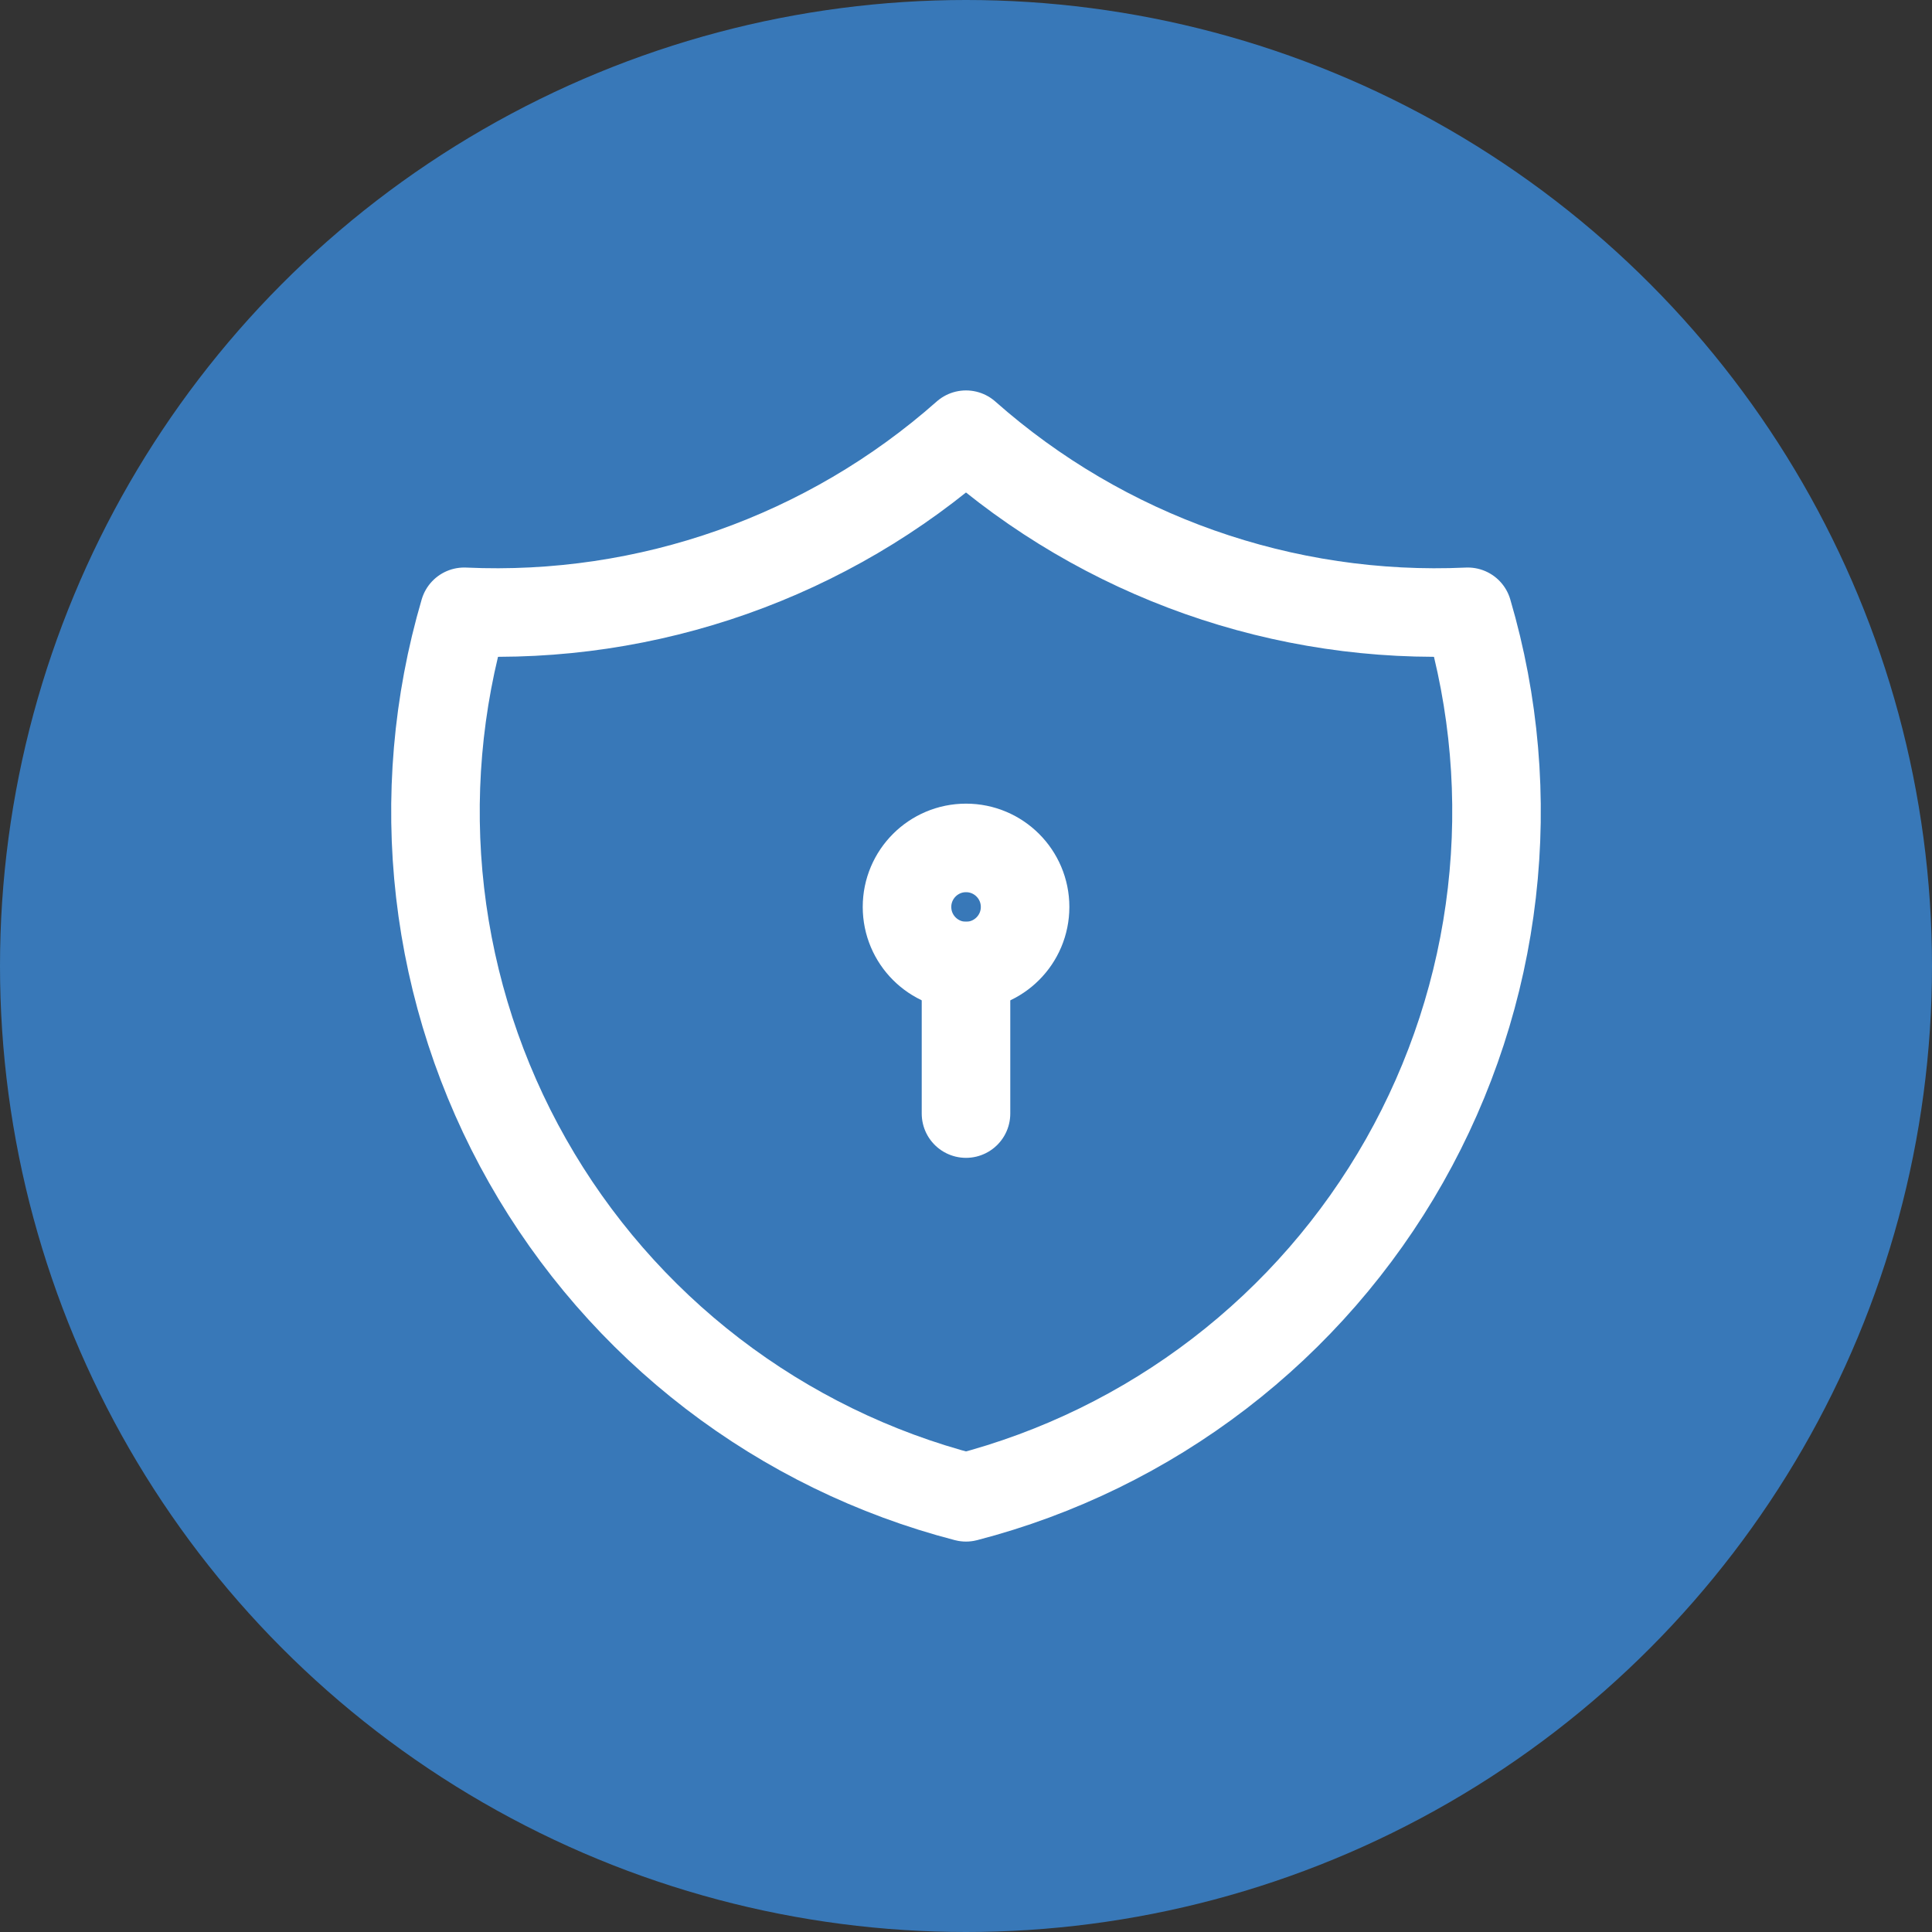
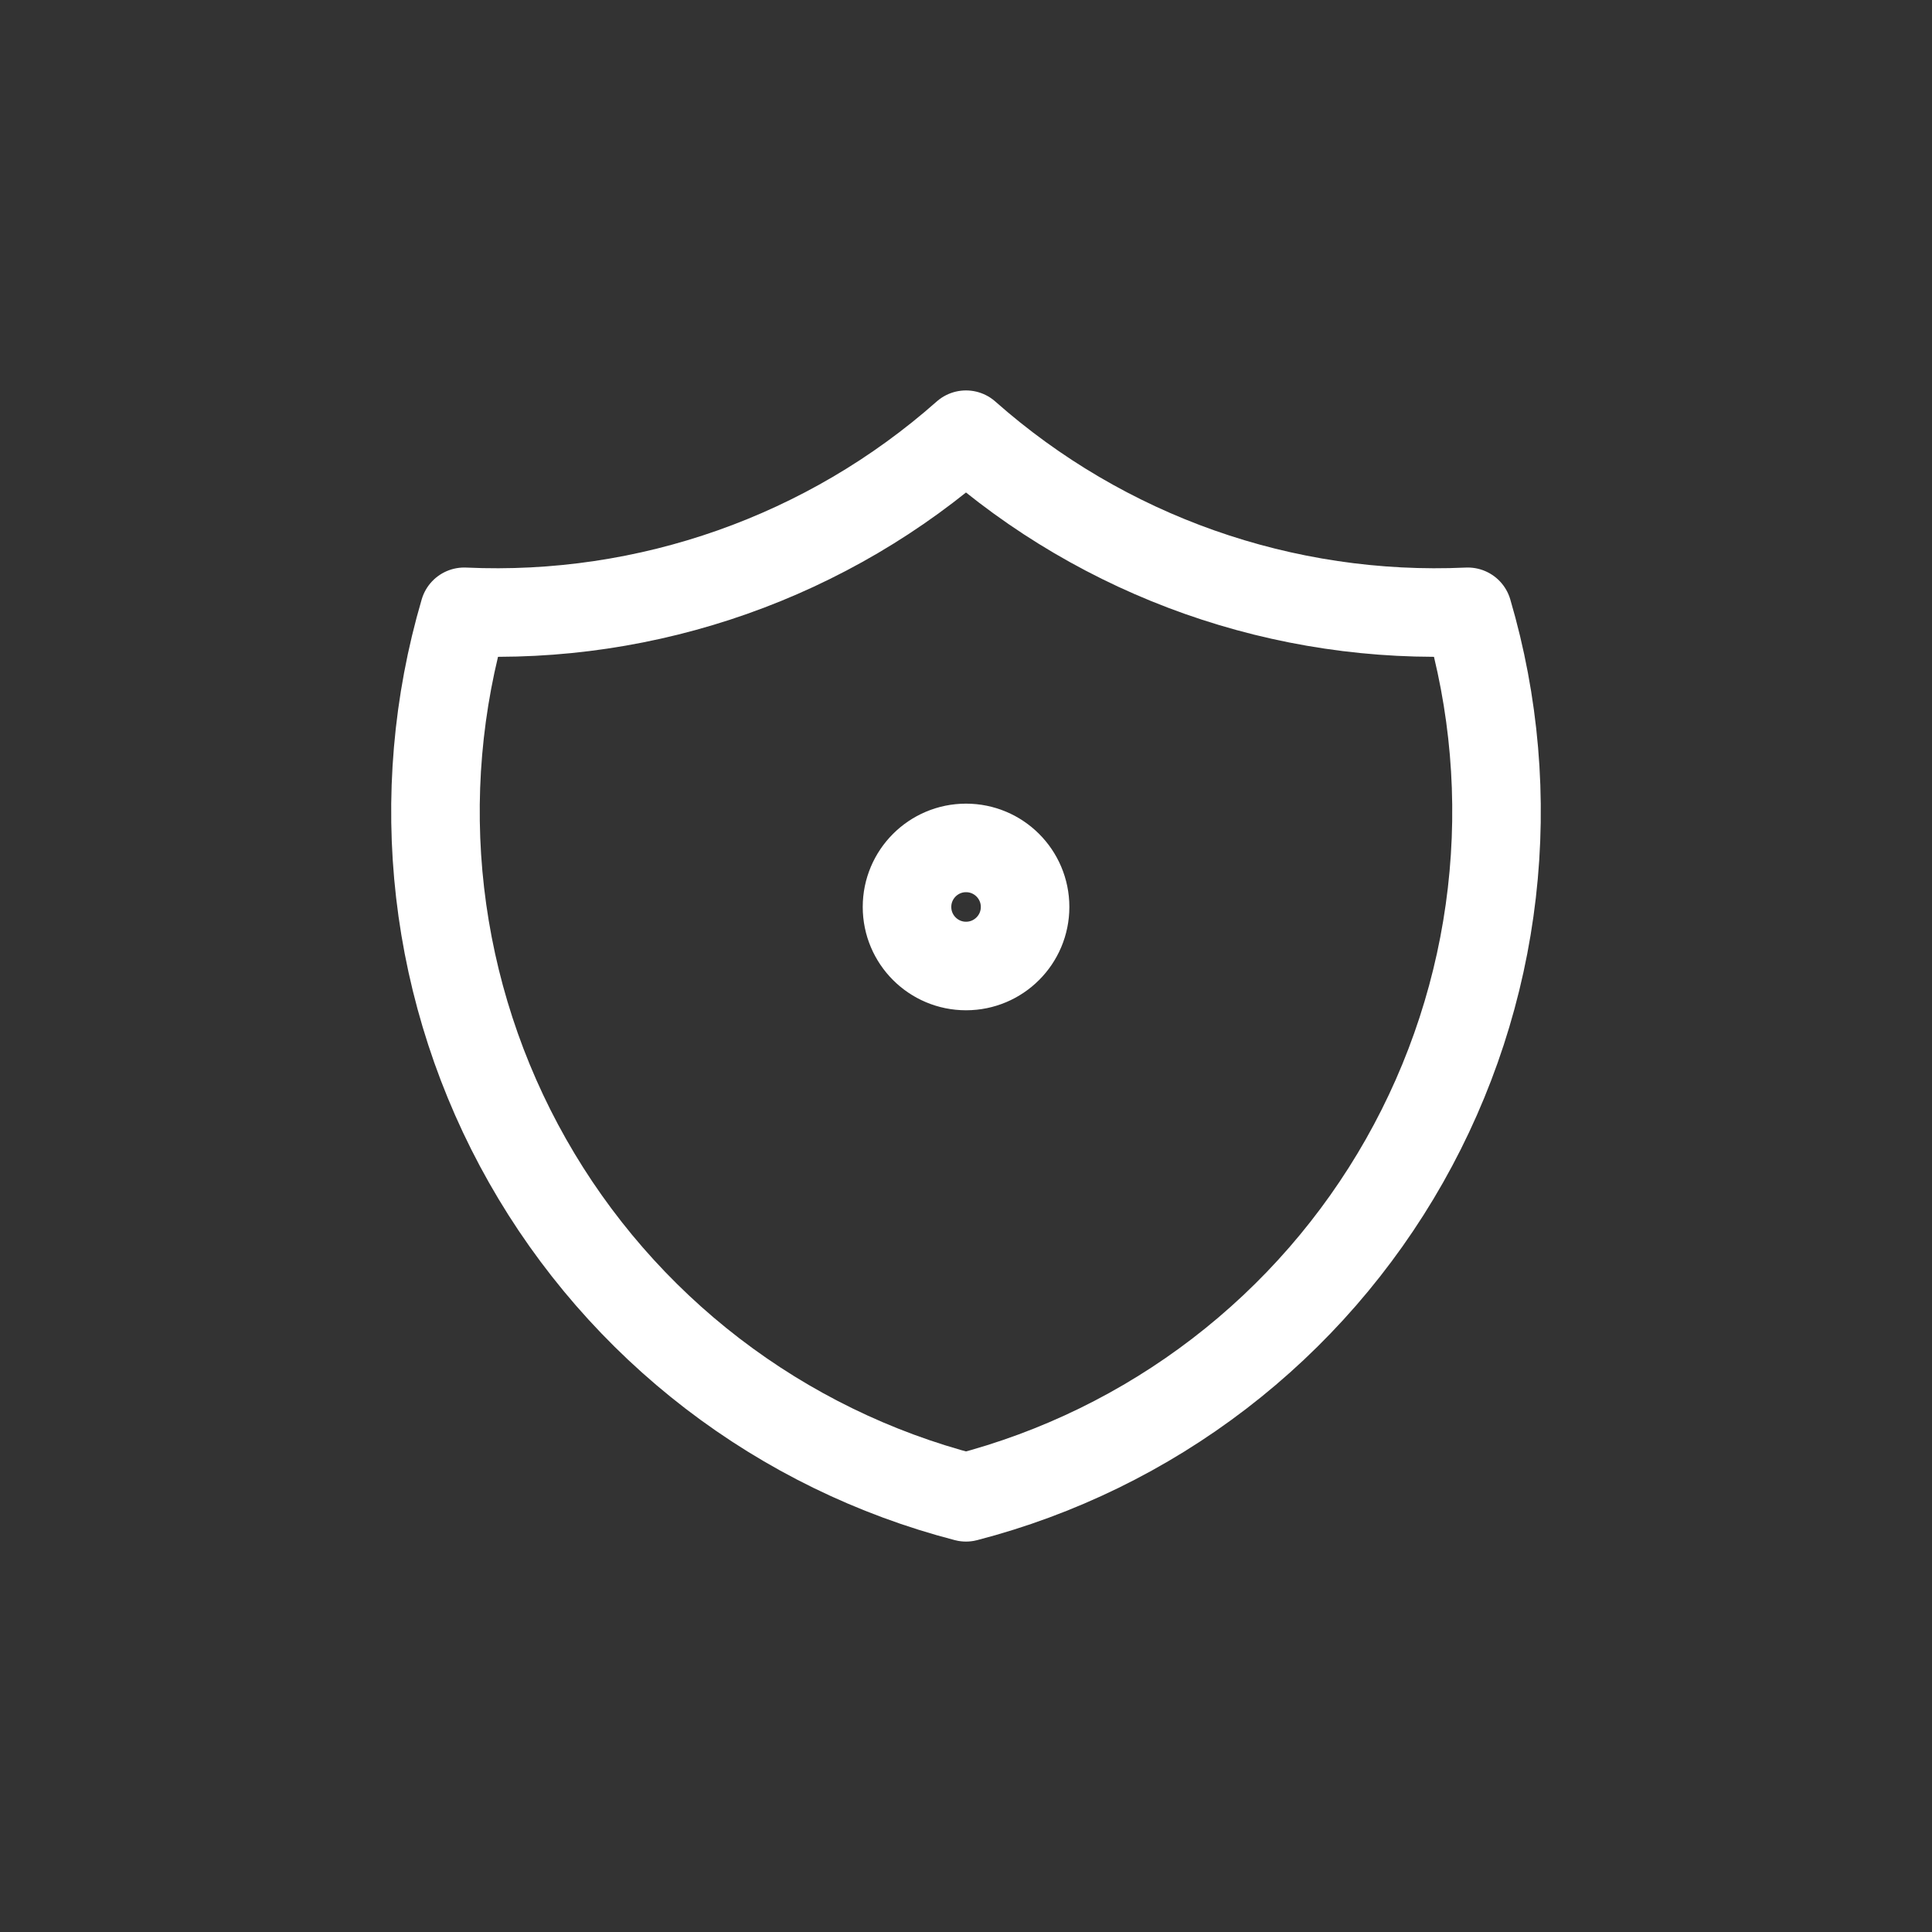
<svg xmlns="http://www.w3.org/2000/svg" width="60" height="60" viewBox="0 0 60 60" fill="none">
  <rect x="0" y="0" width="60" height="60" fill="#333333" stroke="none" />
-   <circle cx="30" cy="30" r="30" fill="#3878B8" />
  <g clip-path="url(#clip0_357_191)">
    <path d="M30 13.5C34.282 17.289 39.871 19.261 45.583 19C46.415 21.829 46.669 24.796 46.331 27.725C45.994 30.654 45.07 33.486 43.617 36.051C42.163 38.616 40.209 40.863 37.869 42.658C35.53 44.453 32.854 45.76 30 46.5C27.146 45.76 24.47 44.453 22.13 42.658C19.791 40.863 17.837 38.616 16.383 36.051C14.929 33.486 14.006 30.654 13.668 27.725C13.331 24.796 13.585 21.829 14.416 19C20.128 19.261 25.718 17.289 30 13.5" stroke="white" stroke-width="2.75" stroke-linecap="round" stroke-linejoin="round" />
-     <path d="M30.001 30C31.014 30 31.835 29.179 31.835 28.166C31.835 27.154 31.014 26.333 30.001 26.333C28.989 26.333 28.168 27.154 28.168 28.166C28.168 29.179 28.989 30 30.001 30Z" stroke="white" stroke-width="2.75" stroke-linecap="round" stroke-linejoin="round" />
-     <path d="M30 30V34.583" stroke="white" stroke-width="2.75" stroke-linecap="round" stroke-linejoin="round" />
+     <path d="M30.001 30C31.014 30 31.835 29.179 31.835 28.166C31.835 27.154 31.014 26.333 30.001 26.333C28.989 26.333 28.168 27.154 28.168 28.166C28.168 29.179 28.989 30 30.001 30" stroke="white" stroke-width="2.75" stroke-linecap="round" stroke-linejoin="round" />
  </g>
  <defs>
    <clipPath id="clip0_357_191">
      <rect width="44" height="44" fill="white" transform="translate(8 8)" />
    </clipPath>
  </defs>
</svg>